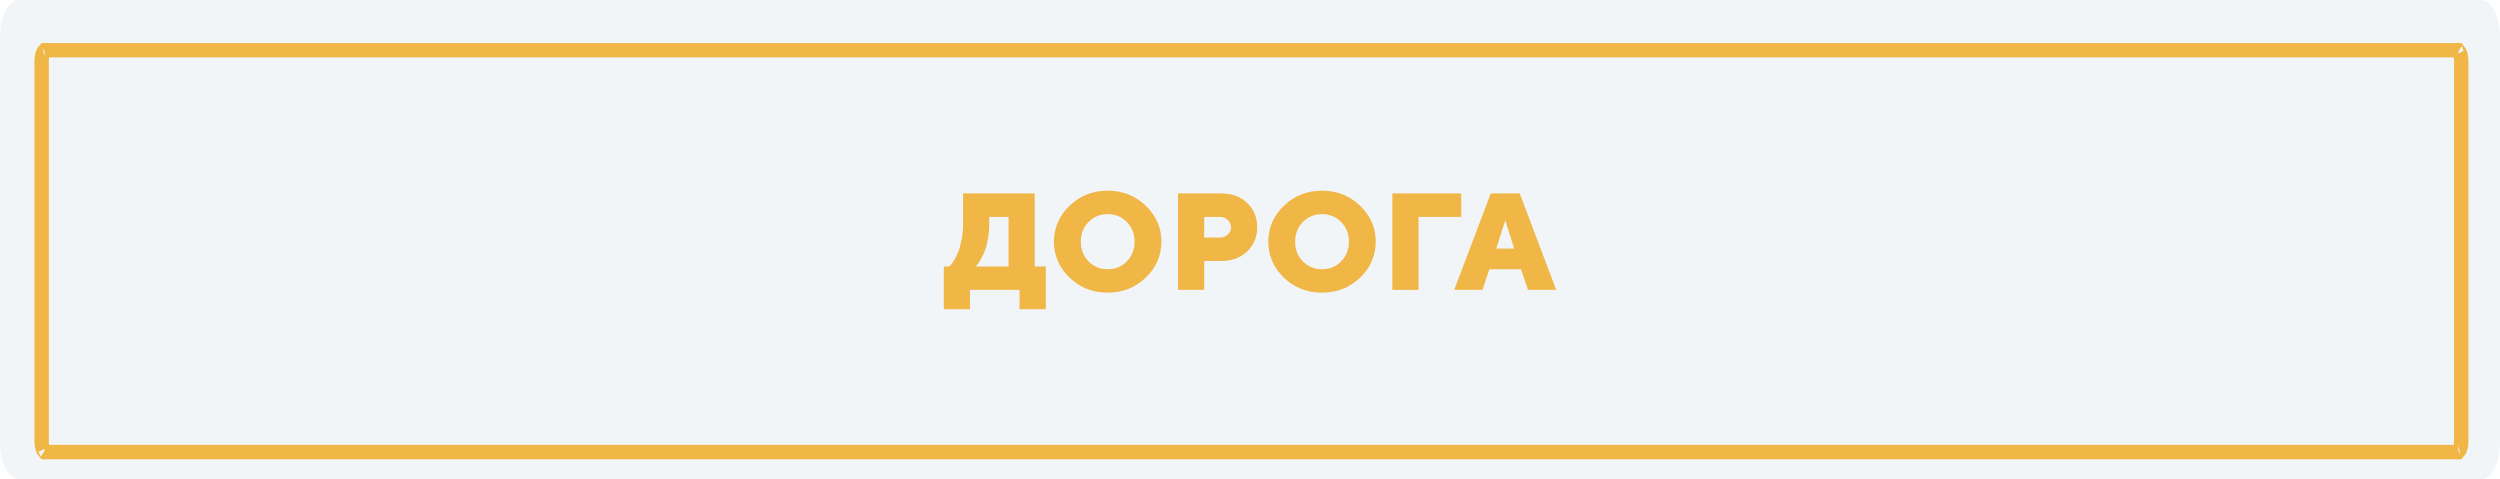
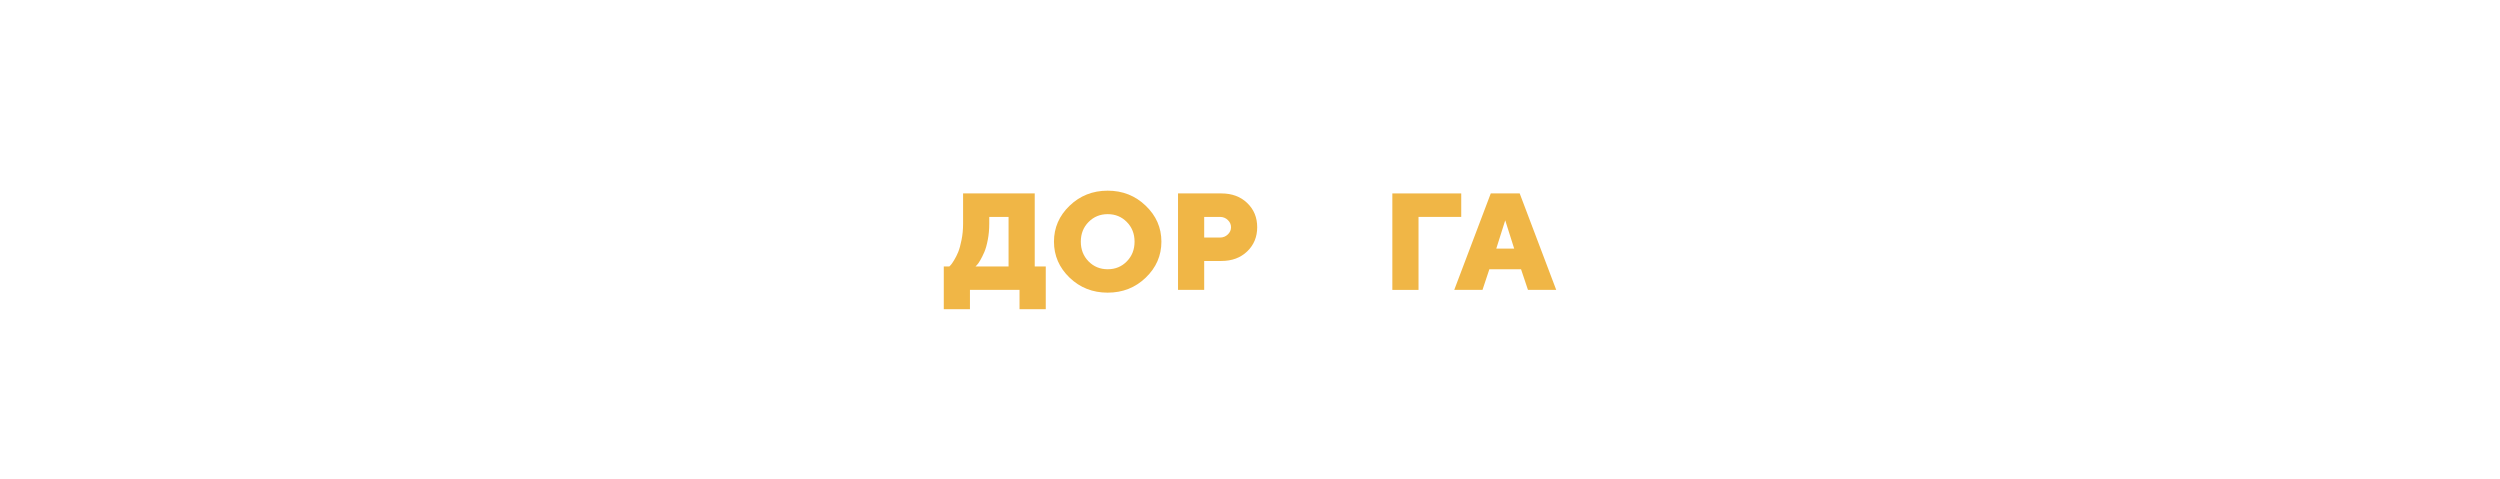
<svg xmlns="http://www.w3.org/2000/svg" width="871" height="167" viewBox="0 0 871 167" fill="none">
-   <path d="M864.305 0H6.695C2.997 0 0 5.712 0 12.758V154.242C0 161.288 2.997 167 6.695 167H864.305C868.003 167 871 161.288 871 154.242V12.758C871 5.712 868.003 0 864.305 0Z" fill="#F2F5F8" />
  <g filter="url(#filter0_i)">
-     <path d="M15.181 14.005C15.329 13.723 15.446 13.574 15.517 13.5H856.483C856.554 13.574 856.671 13.723 856.819 14.005C857.193 14.721 857.5 15.883 857.5 17.303V149.697C857.5 151.117 857.193 152.279 856.819 152.995C856.671 153.277 856.554 153.426 856.483 153.5H15.517C15.446 153.426 15.329 153.277 15.181 152.995C14.807 152.279 14.5 151.117 14.5 149.697V17.303C14.5 15.883 14.807 14.721 15.181 14.005ZM856.406 13.436C856.406 13.435 856.415 13.439 856.431 13.452C856.413 13.444 856.405 13.437 856.406 13.436ZM856.406 153.564C856.404 153.564 856.412 153.557 856.431 153.548C856.416 153.56 856.407 153.564 856.406 153.564ZM15.594 153.564C15.594 153.565 15.585 153.561 15.569 153.548C15.586 153.556 15.595 153.563 15.594 153.564ZM15.569 13.452C15.585 13.439 15.594 13.435 15.594 13.436C15.595 13.437 15.586 13.444 15.569 13.452Z" stroke="#F0B646" stroke-width="5" />
-   </g>
+     </g>
  <path d="M328.812 92.844H330.734L331.25 92.328C331.484 92.094 331.867 91.539 332.398 90.664C332.945 89.773 333.43 88.812 333.852 87.781C334.273 86.734 334.656 85.336 335 83.586C335.359 81.82 335.539 79.945 335.539 77.961V67.391H360.5V92.844H364.344V107.727H355.203V101H337.93V107.727H328.812V92.844ZM344.656 77.961C344.656 79.945 344.484 81.812 344.141 83.562C343.812 85.297 343.414 86.711 342.945 87.805C342.477 88.883 342.008 89.828 341.539 90.641C341.086 91.438 340.688 92.008 340.344 92.352L339.852 92.844H351.383V75.57H344.656V77.961Z" fill="#F0B646" />
  <path d="M379.25 77.352C377.453 79.164 376.555 81.445 376.555 84.195C376.555 86.945 377.453 89.234 379.25 91.062C381.047 92.891 383.273 93.805 385.93 93.805C388.586 93.805 390.805 92.891 392.586 91.062C394.383 89.234 395.281 86.945 395.281 84.195C395.281 81.445 394.383 79.164 392.586 77.352C390.805 75.523 388.586 74.609 385.93 74.609C383.273 74.609 381.047 75.523 379.25 77.352ZM399.172 71.68C402.812 75.164 404.633 79.336 404.633 84.195C404.633 89.055 402.812 93.234 399.172 96.734C395.547 100.219 391.125 101.961 385.906 101.961C380.703 101.961 376.281 100.219 372.641 96.734C369.016 93.234 367.203 89.055 367.203 84.195C367.203 79.336 369.016 75.164 372.641 71.68C376.281 68.18 380.703 66.43 385.906 66.43C391.125 66.43 395.547 68.18 399.172 71.68Z" fill="#F0B646" />
  <path d="M410.422 67.391H425.539C429.227 67.391 432.227 68.508 434.539 70.742C436.852 72.961 438.008 75.766 438.008 79.156C438.008 82.547 436.844 85.359 434.516 87.594C432.203 89.812 429.211 90.922 425.539 90.922H419.539V101H410.422V67.391ZM425.047 75.57H419.539V82.766H425.047C426.109 82.766 427.016 82.406 427.766 81.688C428.516 80.969 428.891 80.133 428.891 79.18C428.891 78.211 428.516 77.367 427.766 76.648C427.016 75.93 426.109 75.57 425.047 75.57Z" fill="#F0B646" />
-   <path d="M453.922 77.352C452.125 79.164 451.227 81.445 451.227 84.195C451.227 86.945 452.125 89.234 453.922 91.062C455.719 92.891 457.945 93.805 460.602 93.805C463.258 93.805 465.477 92.891 467.258 91.062C469.055 89.234 469.953 86.945 469.953 84.195C469.953 81.445 469.055 79.164 467.258 77.352C465.477 75.523 463.258 74.609 460.602 74.609C457.945 74.609 455.719 75.523 453.922 77.352ZM473.844 71.68C477.484 75.164 479.305 79.336 479.305 84.195C479.305 89.055 477.484 93.234 473.844 96.734C470.219 100.219 465.797 101.961 460.578 101.961C455.375 101.961 450.953 100.219 447.312 96.734C443.688 93.234 441.875 89.055 441.875 84.195C441.875 79.336 443.688 75.164 447.312 71.68C450.953 68.18 455.375 66.43 460.578 66.43C465.797 66.43 470.219 68.18 473.844 71.68Z" fill="#F0B646" />
  <path d="M485.094 101V67.391H509.094V75.57H494.211V101H485.094Z" fill="#F0B646" />
  <path d="M527.539 86.609L524.422 76.766L521.305 86.609H527.539ZM529.93 93.805H518.891L516.5 101H506.656L519.383 67.391H529.461L542.188 101H532.344L529.93 93.805Z" fill="#F0B646" />
  <defs>
    <filter id="filter0_i" x="12" y="11" width="848" height="149" filterUnits="userSpaceOnUse" color-interpolation-filters="sRGB">
      <feFlood flood-opacity="0" result="BackgroundImageFix" />
      <feBlend mode="normal" in="SourceGraphic" in2="BackgroundImageFix" result="shape" />
      <feColorMatrix in="SourceAlpha" type="matrix" values="0 0 0 0 0 0 0 0 0 0 0 0 0 0 0 0 0 0 127 0" result="hardAlpha" />
      <feOffset dy="4" />
      <feGaussianBlur stdDeviation="2" />
      <feComposite in2="hardAlpha" operator="arithmetic" k2="-1" k3="1" />
      <feColorMatrix type="matrix" values="0 0 0 0 0 0 0 0 0 0 0 0 0 0 0 0 0 0 0.1 0" />
      <feBlend mode="normal" in2="shape" result="effect1_innerShadow" />
    </filter>
  </defs>
</svg>